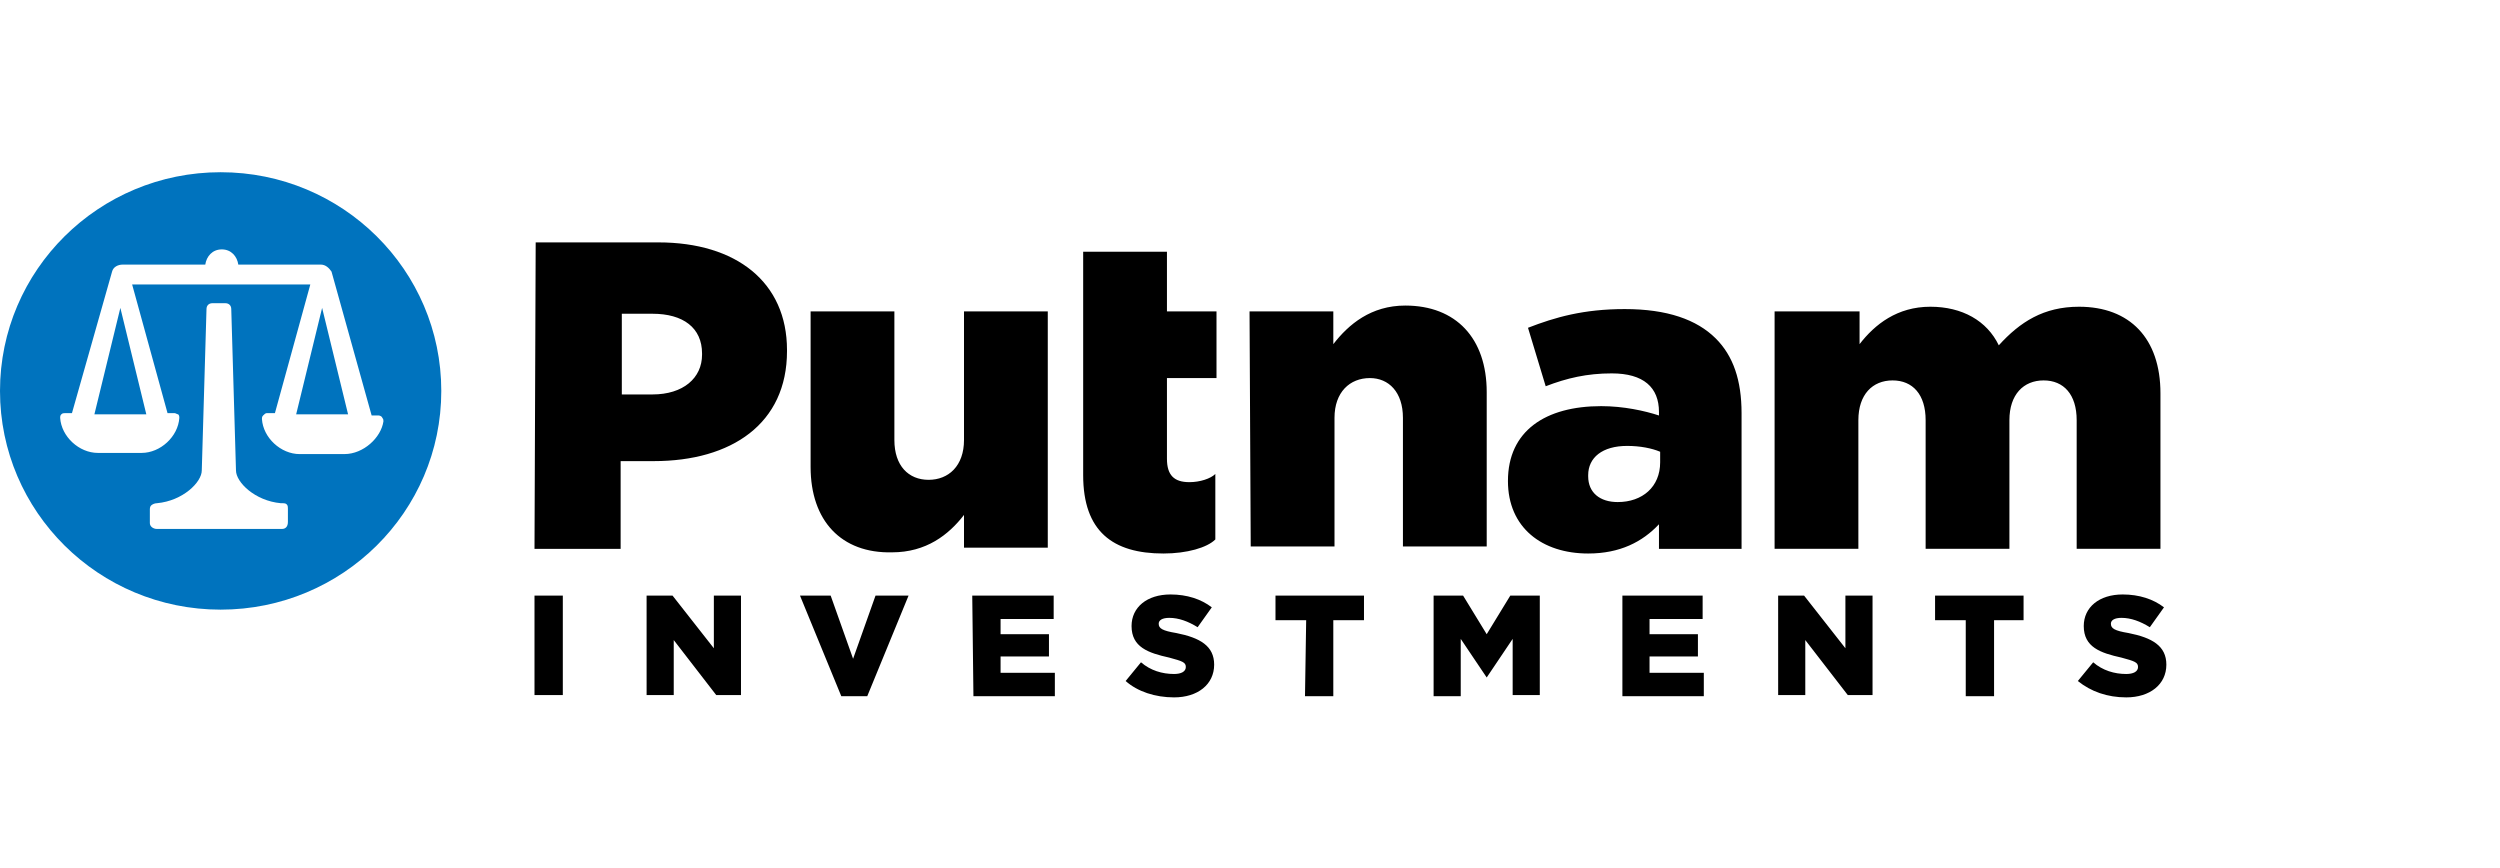
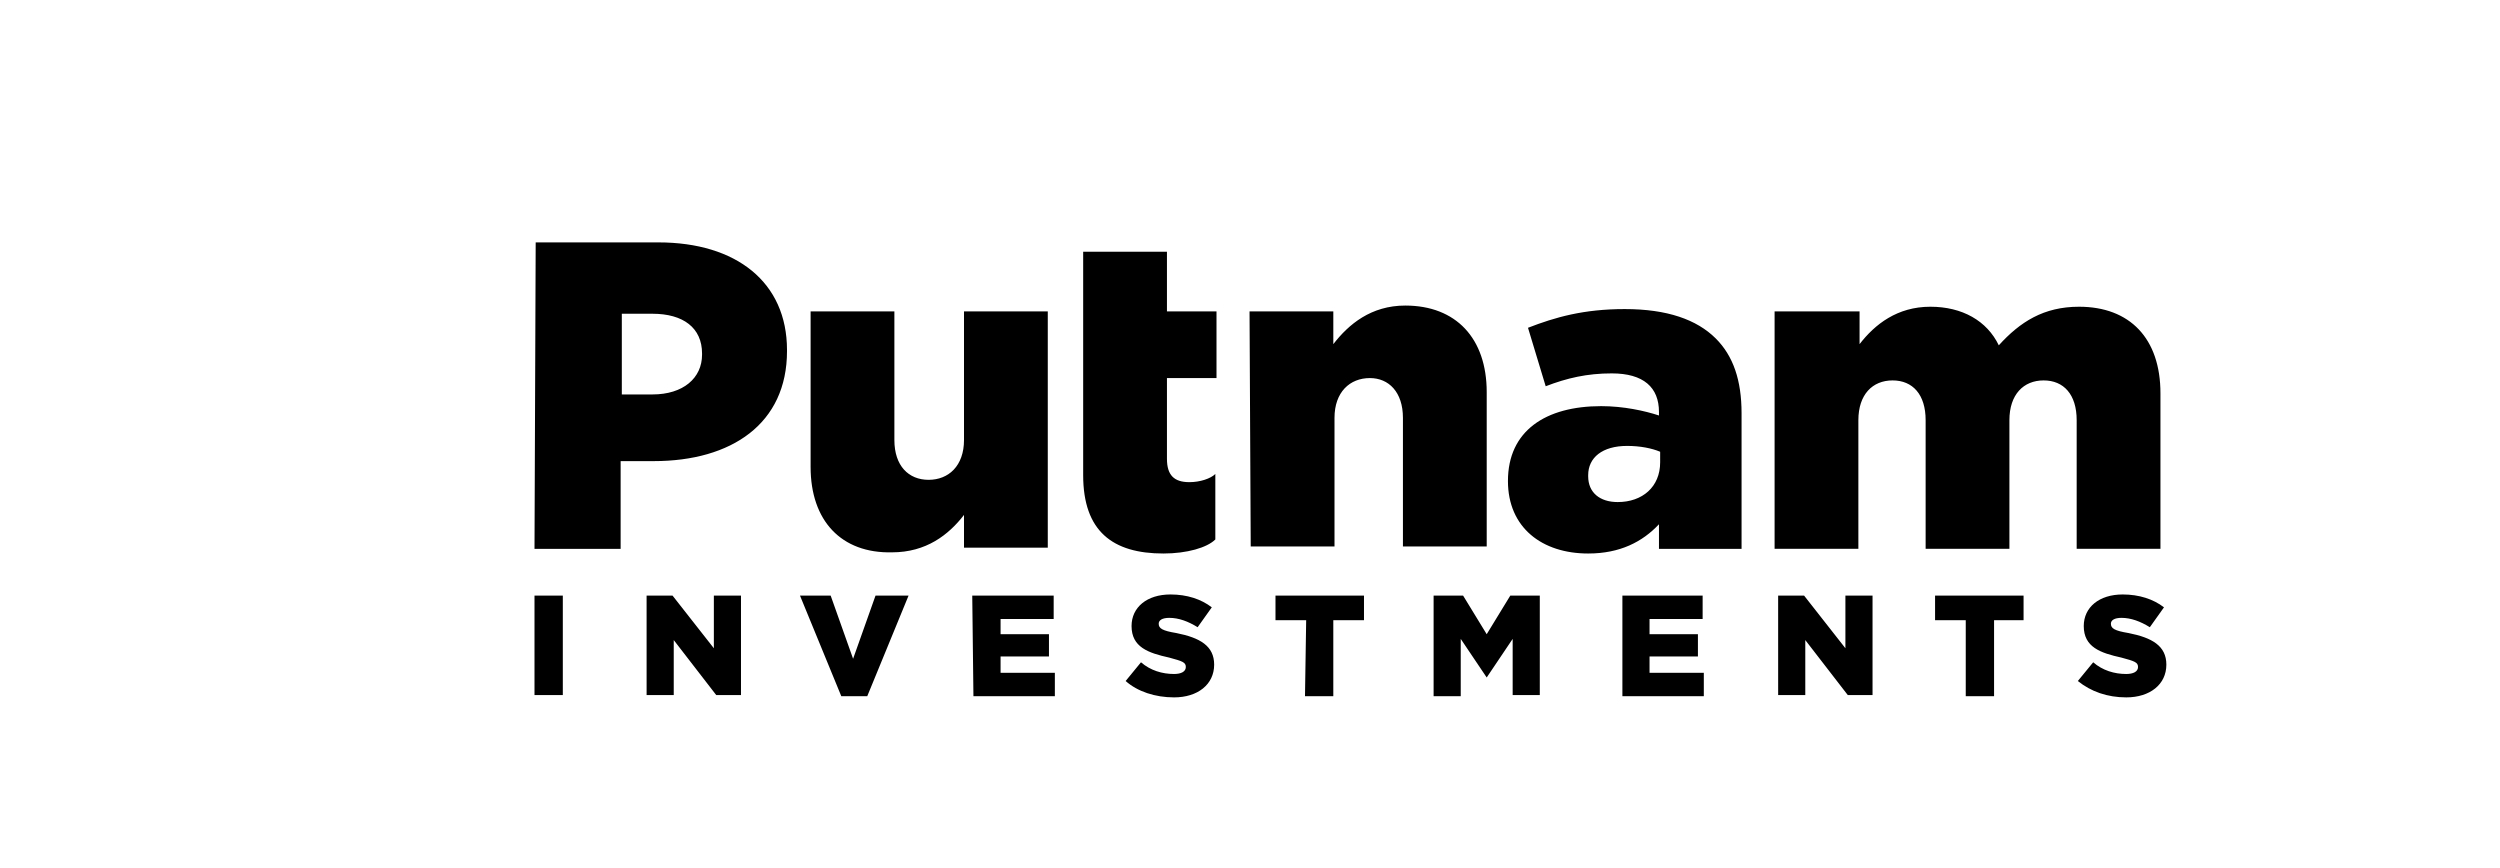
<svg xmlns="http://www.w3.org/2000/svg" height="66" viewBox="0 0 190 66" width="190">
  <g fill="none" fill-rule="evenodd">
-     <path d="m0 0h190v66h-190z" fill="#fff" />
    <g fill-rule="nonzero" transform="translate(0 13)">
-       <ellipse cx="16.769" cy="16.711" fill="#0073be" rx="16.769" ry="16.622" />
      <path d="m40.712 5.422h9.326c5.918 0 9.774 3.022 9.774 8.178v.089c0 5.511-4.215 8.356-10.133 8.356h-2.511v6.667h-6.546zm8.878 11.556c2.332 0 3.766-1.244 3.766-3.022v-.089c0-1.956-1.435-3.022-3.766-3.022h-2.332v6.133zm12.016 5.511v-11.822h6.367v9.778c0 1.956 1.076 3.022 2.601 3.022 1.524 0 2.69-1.067 2.69-3.022v-9.778h6.367v17.956h-6.367v-2.489c-1.166 1.511-2.87 2.844-5.47 2.844-3.856.089-6.188-2.4-6.188-6.489zm20.715.622v-16.978h6.367v4.533h3.766v5.067h-3.766v6.133c0 1.244.538 1.778 1.704 1.778.807 0 1.614-.267 1.973-.622v4.978c-.628.622-2.152 1.067-3.946 1.067-3.856 0-6.098-1.689-6.098-5.956zm12.644-12.444h6.367v2.489c1.166-1.511 2.87-2.933 5.47-2.933 3.856 0 6.188 2.489 6.188 6.578v11.733h-6.367v-9.778c0-1.956-1.076-3.022-2.511-3.022-1.524 0-2.69 1.067-2.69 3.022v9.778h-6.367zm19.639 12.889c0-3.822 2.87-5.689 7.084-5.689 1.704 0 3.318.356 4.394.711v-.267c0-1.867-1.166-2.933-3.587-2.933-1.883 0-3.408.356-5.022.978l-1.345-4.444c2.062-.8 4.215-1.422 7.353-1.422 3.228 0 5.47.8 6.905 2.222 1.345 1.333 1.973 3.2 1.973 5.689v10.311h-6.277v-1.867c-1.255 1.333-2.959 2.222-5.38 2.222-3.497 0-6.098-1.956-6.098-5.511zm11.568-1.422v-.8c-.628-.267-1.524-.444-2.511-.444-1.883 0-2.959.889-2.959 2.222v.089c0 1.244.897 1.956 2.242 1.956 1.883 0 3.228-1.156 3.228-3.022zm8.788-11.467h6.367v2.489c1.166-1.511 2.87-2.844 5.38-2.844 2.421 0 4.304 1.067 5.201 2.933 1.614-1.778 3.408-2.933 6.098-2.933 3.856 0 6.188 2.4 6.188 6.578v11.822h-6.367v-9.778c0-1.956-.986-3.022-2.511-3.022-1.524 0-2.601 1.067-2.601 3.022v9.778h-6.367v-9.778c0-1.956-.986-3.022-2.511-3.022-1.524 0-2.601 1.067-2.601 3.022v9.778h-6.367v-18.044z" fill="#000" />
      <path d="m40.622 32.267h2.152v7.556h-2.152zm8.519 0h1.973l3.139 4v-4h2.062v7.556h-1.883l-3.228-4.178v4.178h-2.062zm11.658 0h2.332l1.704 4.8 1.704-4.8h2.511l-3.139 7.644h-1.973s-3.139-7.644-3.139-7.644zm13.092 0h6.188v1.778h-4.035v1.156h3.677v1.689h-3.677v1.244h4.125v1.778h-6.188zm11.658 6.489 1.166-1.422c.717.622 1.614.889 2.511.889.538 0 .897-.178.897-.533 0-.356-.269-.444-1.255-.711-1.614-.356-2.87-.8-2.87-2.4 0-1.422 1.166-2.4 2.959-2.4 1.255 0 2.332.356 3.139.978l-1.076 1.511c-.717-.444-1.435-.711-2.152-.711-.538 0-.807.178-.807.444 0 .356.269.533 1.345.711 1.793.356 2.87.978 2.87 2.4 0 1.511-1.255 2.489-3.049 2.489-1.435 0-2.78-.444-3.677-1.244zm13.72-4.622h-2.332v-1.867h6.726v1.867h-2.332v5.778h-2.152zm9.685-1.867h2.242l1.793 2.933 1.793-2.933h2.242v7.556h-2.062v-4.267l-1.973 2.933-1.973-2.933v4.356h-2.062zm14.258 0h6.188v1.778h-4.035v1.156h3.677v1.689h-3.677v1.244h4.125v1.778h-6.188v-7.644zm11.927 0h1.973l3.139 4v-4h2.062v7.556h-1.883l-3.228-4.178v4.178h-2.062zm14.258 1.867h-2.332v-1.867h6.726v1.867h-2.242v5.778h-2.152zm8.519 4.622 1.166-1.422c.717.622 1.614.889 2.511.889.538 0 .897-.178.897-.533 0-.356-.269-.444-1.255-.711-1.614-.356-2.87-.8-2.87-2.4 0-1.422 1.166-2.4 2.959-2.4 1.255 0 2.332.356 3.139.978l-1.076 1.511c-.717-.444-1.435-.711-2.152-.711-.538 0-.807.178-.807.444 0 .356.269.533 1.345.711 1.793.356 2.87.978 2.87 2.4 0 1.511-1.255 2.489-3.049 2.489-1.435 0-2.69-.444-3.677-1.244z" fill="#000" />
-       <path d="m21.432 27.2h-9.505c-.269 0-.538-.178-.538-.444v-1.067s0-.178.09-.267.269-.178.448-.178c1.973-.178 3.408-1.6 3.408-2.489l.359-12.267c0-.267.179-.444.448-.444h.986c.269 0 .448.178.448.444l.359 12.267c0 .889 1.435 2.311 3.408 2.489.269 0 .359 0 .448.089s.09.178.09.444v.889c0 .356-.179.533-.448.533zm4.753-5.689h-3.408c-1.435 0-2.78-1.244-2.87-2.667 0-.089 0-.178.09-.267s.179-.178.269-.178h.628l2.69-9.778h-13.541l2.69 9.778h.538c.09 0 .179.089.269.089.09.089.09.178.09.267-.09 1.422-1.435 2.667-2.87 2.667h-3.318c-1.435 0-2.78-1.244-2.87-2.667 0-.089 0-.178.09-.267s.179-.089.269-.089h.538l3.049-10.756c.09-.356.448-.533.807-.533h6.277c.09-.622.538-1.156 1.255-1.156.717 0 1.166.533 1.255 1.156h6.277c.359 0 .628.267.807.533l3.049 10.933h.538c.09 0 .269.089.269.178.09.089.09.178.09.267-.179 1.244-1.524 2.489-2.959 2.489zm-3.677-3.022h3.946l-1.973-8.089s-1.973 8.089-1.973 8.089zm-15.334 0h3.946l-1.973-8.089z" fill="#fff" />
+       <path d="m21.432 27.2h-9.505c-.269 0-.538-.178-.538-.444v-1.067s0-.178.09-.267.269-.178.448-.178c1.973-.178 3.408-1.6 3.408-2.489l.359-12.267c0-.267.179-.444.448-.444h.986c.269 0 .448.178.448.444l.359 12.267c0 .889 1.435 2.311 3.408 2.489.269 0 .359 0 .448.089s.09.178.09.444v.889c0 .356-.179.533-.448.533zm4.753-5.689h-3.408c-1.435 0-2.78-1.244-2.87-2.667 0-.089 0-.178.09-.267h.628l2.69-9.778h-13.541l2.69 9.778h.538c.09 0 .179.089.269.089.09.089.09.178.09.267-.09 1.422-1.435 2.667-2.87 2.667h-3.318c-1.435 0-2.78-1.244-2.87-2.667 0-.089 0-.178.09-.267s.179-.089.269-.089h.538l3.049-10.756c.09-.356.448-.533.807-.533h6.277c.09-.622.538-1.156 1.255-1.156.717 0 1.166.533 1.255 1.156h6.277c.359 0 .628.267.807.533l3.049 10.933h.538c.09 0 .269.089.269.178.09.089.09.178.09.267-.179 1.244-1.524 2.489-2.959 2.489zm-3.677-3.022h3.946l-1.973-8.089s-1.973 8.089-1.973 8.089zm-15.334 0h3.946l-1.973-8.089z" fill="#fff" />
    </g>
  </g>
</svg>